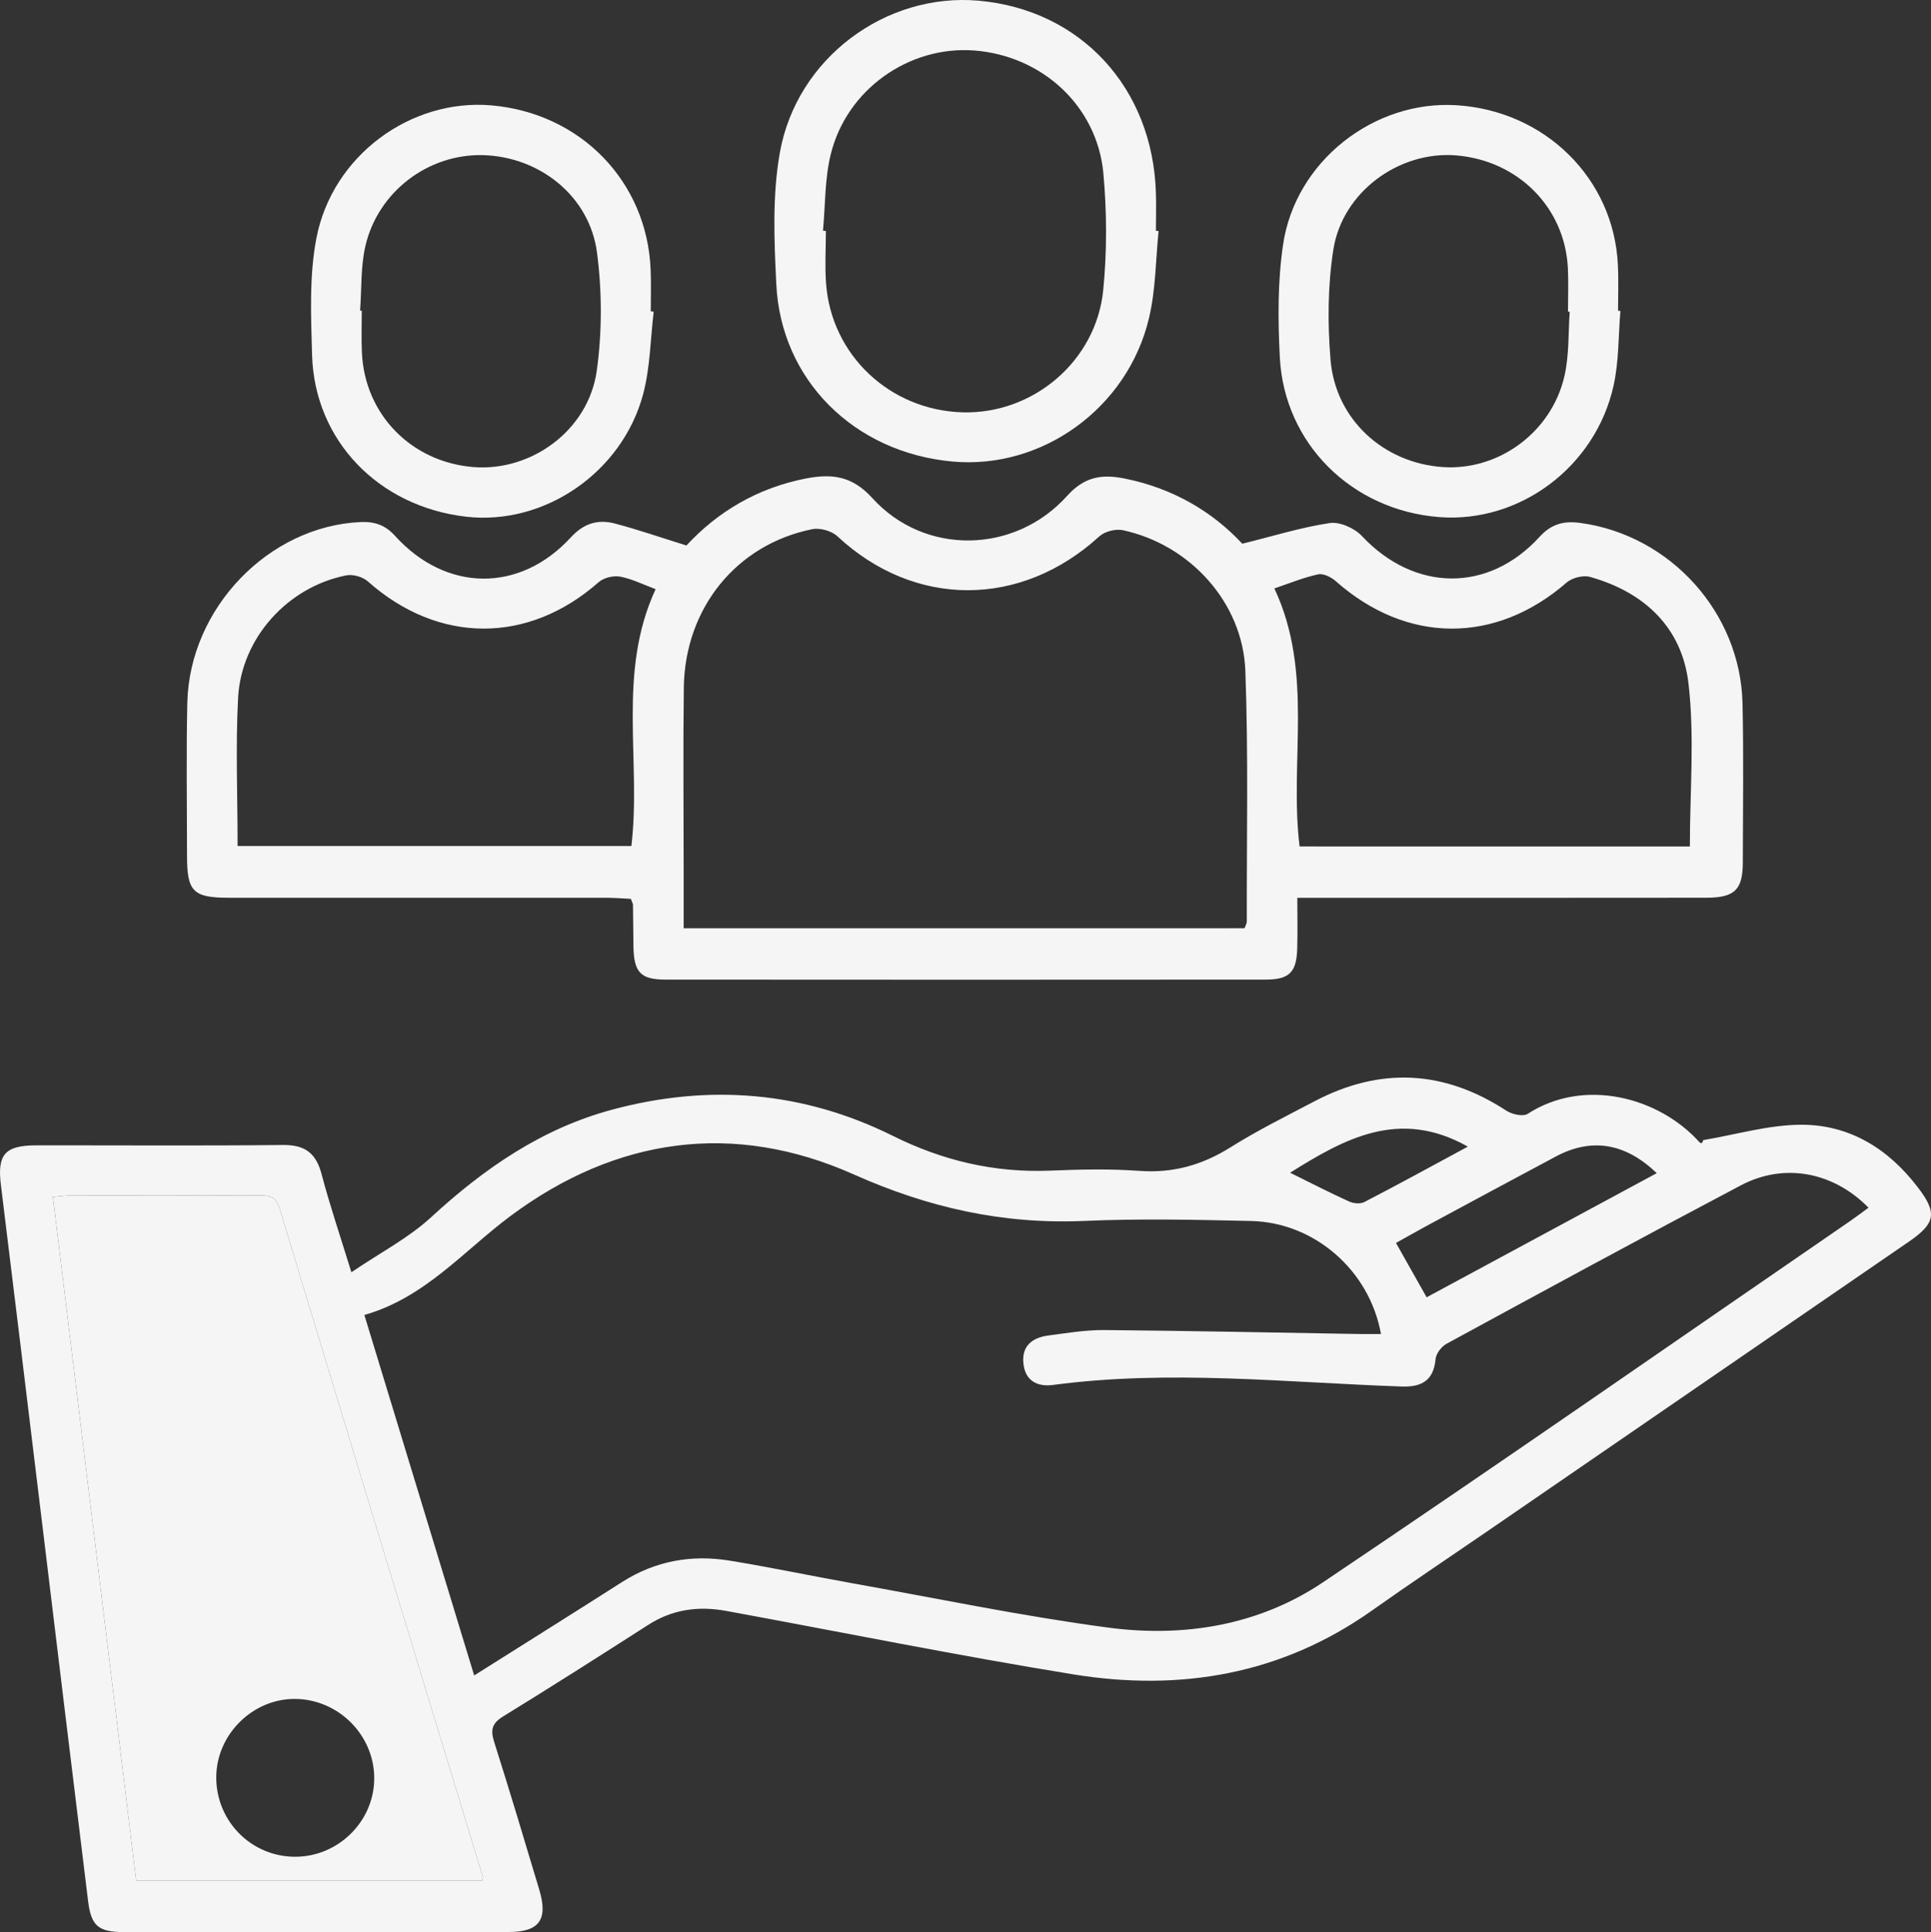
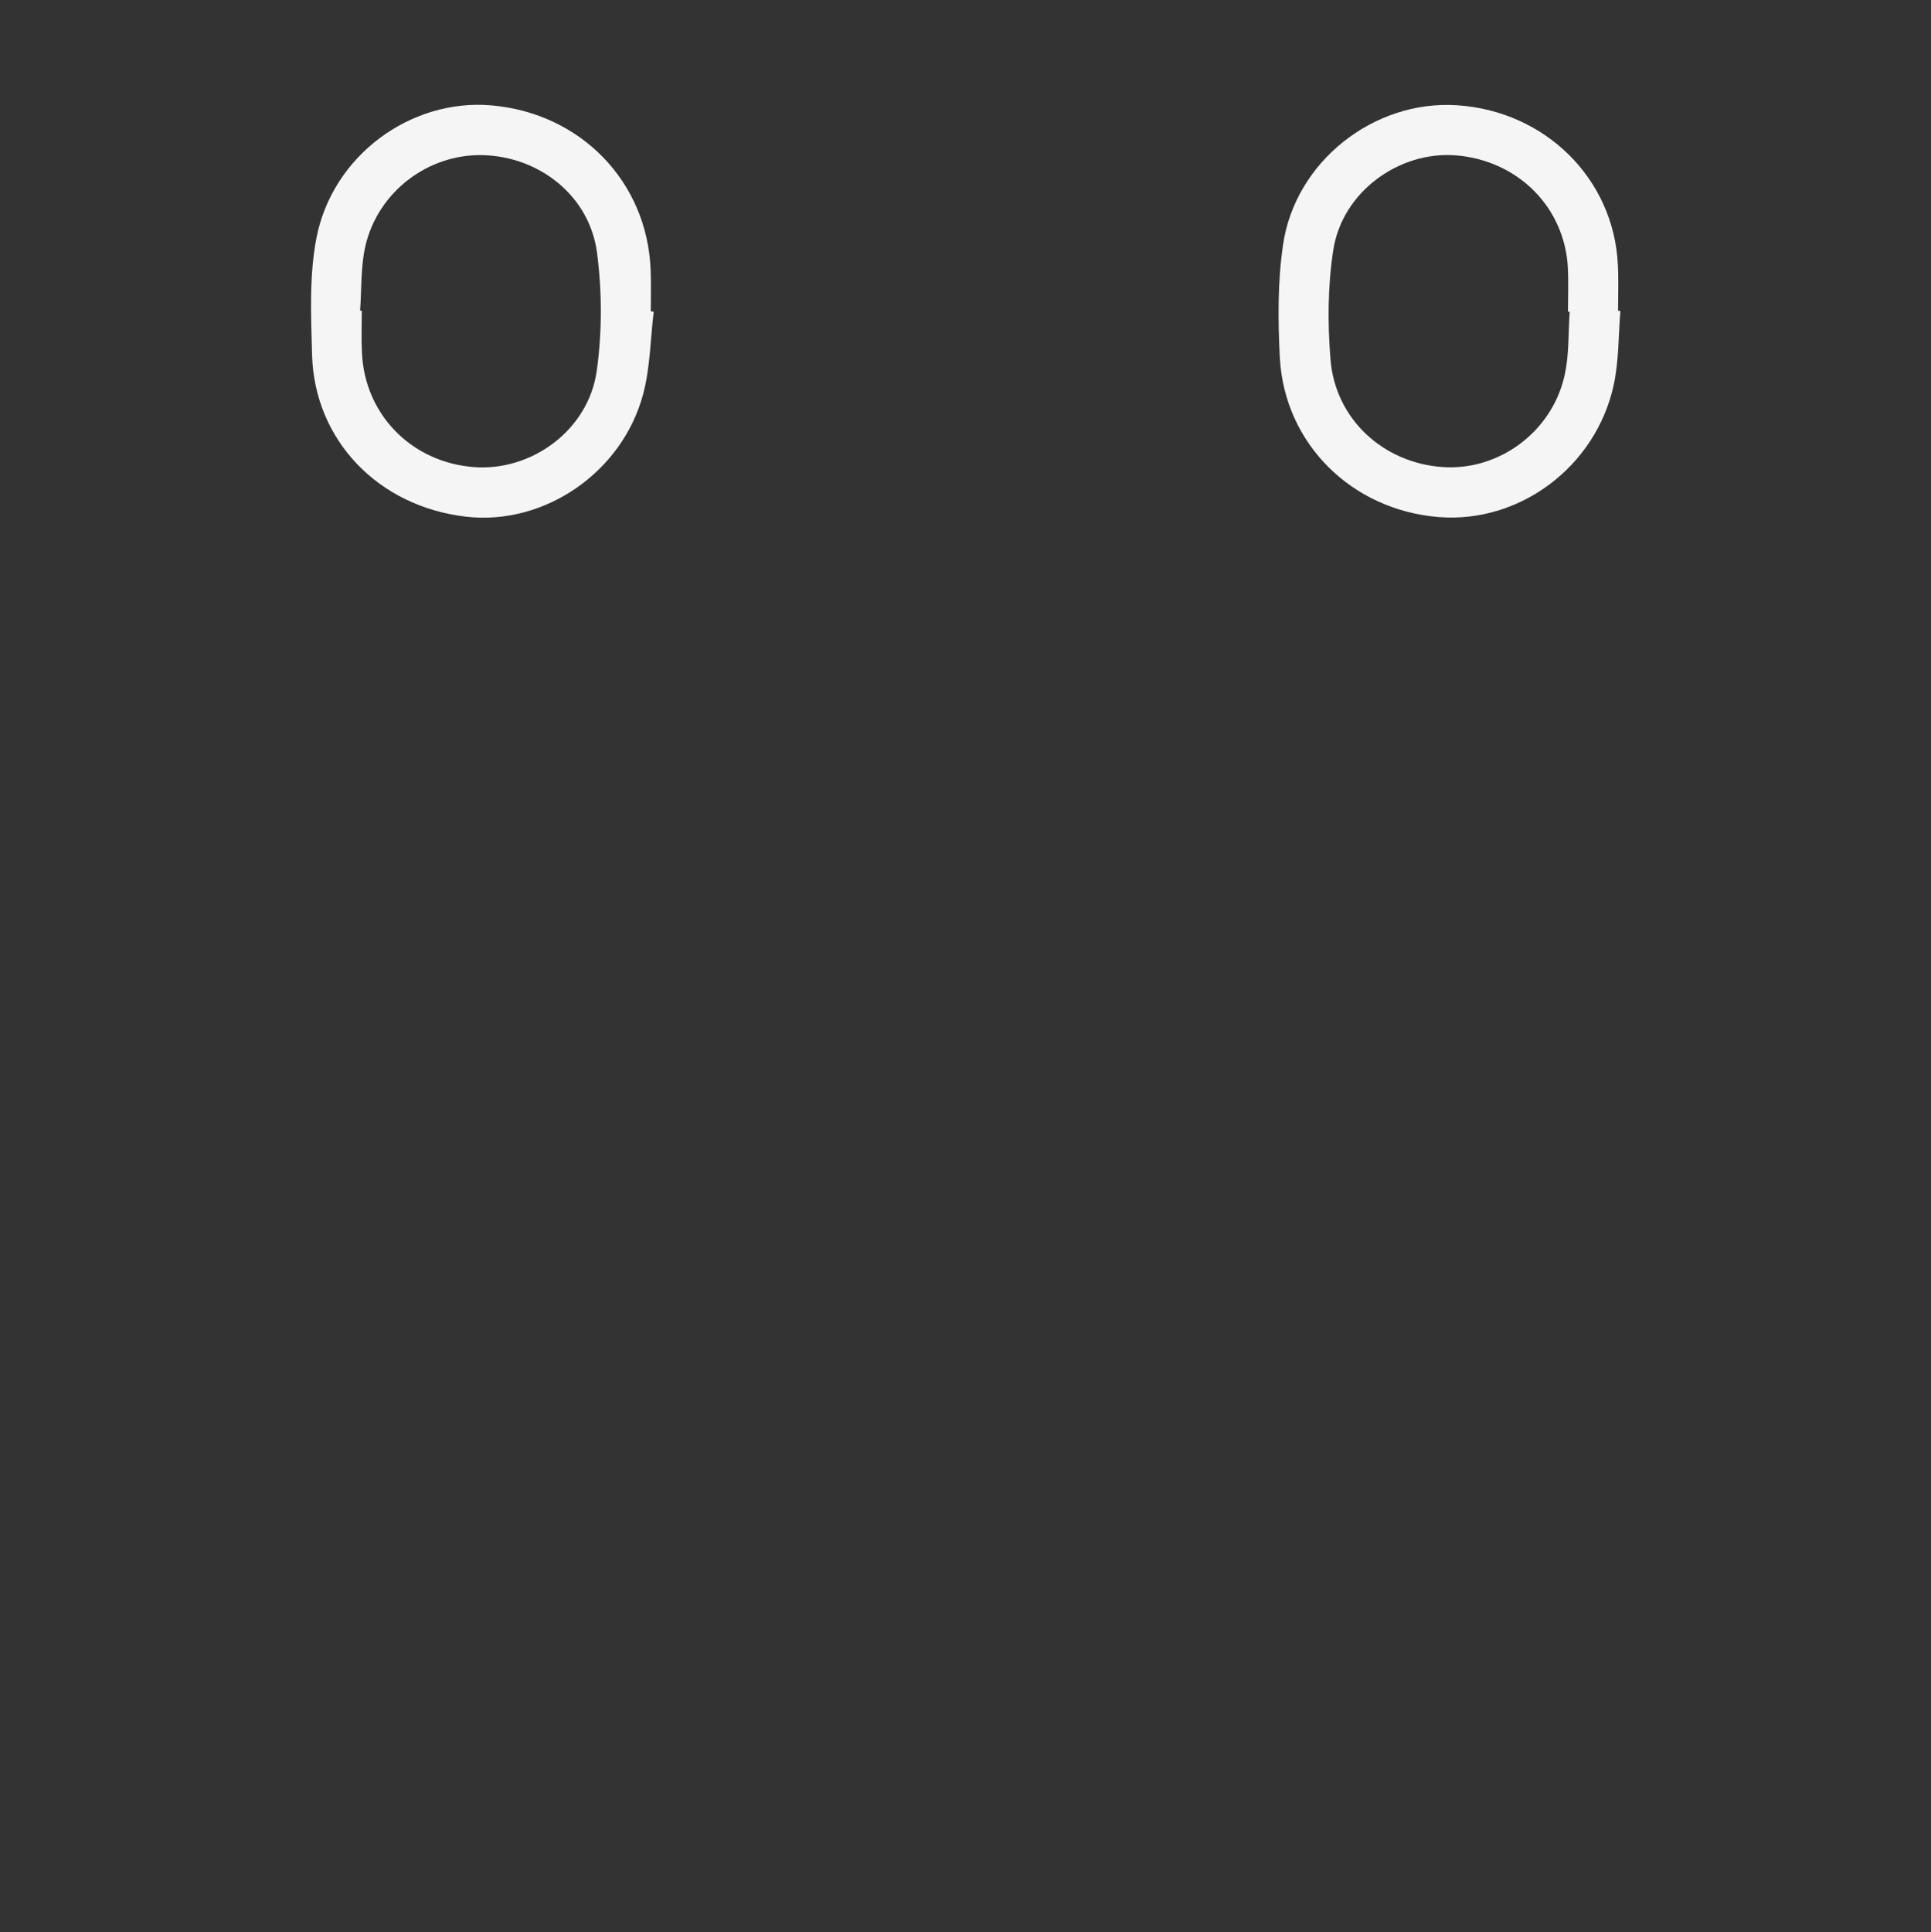
<svg xmlns="http://www.w3.org/2000/svg" version="1.1" x="0px" y="0px" width="103.688px" height="103.734px" viewBox="0 0 103.688 103.734" enable-background="new 0 0 103.688 103.734" xml:space="preserve">
  <rect x="0" y="0" width="103.688" height="103.734" fill="#333333" stroke="none" />
  <g id="Calque_5">
</g>
  <g id="Calque_2">
</g>
  <g id="buttons">
    <g id="Recherche">
	</g>
  </g>
  <g id="Calque_4">
    <g opacity="0.95">
-       <path fill="#FFFFFF" d="M18.869,68.308c1.566-1.063,3.072-1.841,4.273-2.948c2.854-2.625,5.945-4.766,9.732-5.783    c5.195-1.396,10.244-0.986,15.059,1.403c2.68,1.334,5.455,1.991,8.438,1.872c1.609-0.065,3.225-0.103,4.824,0.013    c1.793,0.128,3.355-0.311,4.869-1.259c1.453-0.913,3-1.679,4.521-2.478c3.523-1.852,6.951-1.682,10.299,0.503    c0.303,0.201,0.896,0.333,1.15,0.17c3.031-1.958,7.031-0.897,9.201,1.502c0.068,0.08,0.172,0.137,0.221-0.09    c1.74-0.291,3.477-0.811,5.217-0.825c2.623-0.022,4.719,1.28,6.303,3.354c1.061,1.377,0.959,1.935-0.465,2.916    c-7.584,5.21-15.172,10.419-22.748,15.627c-2.037,1.397-4.092,2.768-6.105,4.193c-4.855,3.434-10.289,4.349-16.021,3.42    C51.4,88.887,45.205,87.63,38.994,86.49c-1.484-0.272-2.887-0.088-4.191,0.753c-2.584,1.657-5.17,3.304-7.783,4.909    c-0.604,0.37-0.688,0.726-0.488,1.364c0.836,2.635,1.629,5.284,2.422,7.933c0.488,1.62,0.01,2.279-1.648,2.281    c-6.885,0.007-13.773,0.005-20.658,0.003c-1.352-0.003-1.752-0.319-1.916-1.649c-0.857-6.976-1.701-13.954-2.547-20.935    c-0.707-5.828-1.412-11.654-2.131-17.48c-0.215-1.675,0.188-2.173,1.896-2.175c4.42-0.005,8.834,0.028,13.25-0.019    c1.182-0.013,1.775,0.446,2.068,1.566C17.695,64.662,18.232,66.251,18.869,68.308z M25.461,89.956    c2.762-1.741,5.352-3.363,7.936-5.012c1.789-1.143,3.74-1.49,5.803-1.15c2.178,0.356,4.338,0.813,6.506,1.201    c4.6,0.82,9.182,1.779,13.805,2.392c4.059,0.538,8.084-0.119,11.521-2.427c9.496-6.382,18.887-12.926,28.322-19.407    c0.326-0.228,0.646-0.468,0.98-0.711c-1.896-1.93-4.535-2.428-6.863-1.197c-5.291,2.792-10.549,5.648-15.799,8.504    c-0.27,0.148-0.559,0.523-0.586,0.816c-0.105,1.166-0.76,1.514-1.822,1.477c-6.236-0.217-12.473-0.915-18.721-0.084    c-0.855,0.112-1.498-0.229-1.59-1.164c-0.096-0.929,0.479-1.374,1.32-1.488c0.998-0.132,2.01-0.301,3.01-0.296    c4.568,0.041,9.125,0.137,13.688,0.213c0.389,0.006,0.773,0.001,1.182,0.001c-0.609-3.413-3.57-5.991-6.967-6.069    c-2.994-0.068-5.99-0.134-8.98-0.003c-4.354,0.188-8.355-0.709-12.369-2.5c-6.447-2.875-12.758-1.982-18.428,2.237    c-2.527,1.885-4.6,4.391-7.844,5.311C21.537,77.08,23.477,83.431,25.461,89.956z M7.314,100.964c6.309,0,12.455,0,18.58,0    c0.021-0.112,0.045-0.153,0.035-0.184c-3.643-11.962-7.295-23.923-10.912-35.894c-0.217-0.699-0.613-0.708-1.164-0.706    c-3.369,0.011-6.73,0.004-10.096,0.009c-0.295,0-0.58,0.048-0.916,0.075C4.34,76.539,5.824,88.738,7.314,100.964z M88.961,62.988    c-1.695-1.635-3.518-1.91-5.416-0.896c-2.334,1.244-4.67,2.503-6.998,3.758c-0.539,0.292-1.072,0.6-1.588,0.883    c0.586,1.039,1.109,1.964,1.646,2.919C80.748,67.419,84.813,65.227,88.961,62.988z M69.273,62.964    c1.107,0.547,2.131,1.073,3.174,1.547c0.234,0.104,0.6,0.141,0.811,0.028c1.813-0.938,3.605-1.92,5.561-2.977    C75.137,59.49,72.199,61.135,69.273,62.964z" />
-       <path fill="#FFFFFF" d="M36.859,29.288c1.678-1.817,3.822-3.09,6.406-3.596c1.404-0.272,2.488-0.149,3.582,1.056    c2.801,3.09,7.643,3.004,10.453-0.124c0.924-1.025,1.85-1.179,3.08-0.933c2.586,0.514,4.73,1.78,6.326,3.502    c1.682-0.416,3.172-0.883,4.697-1.11c0.543-0.079,1.334,0.275,1.727,0.697c2.811,2.994,6.785,3.068,9.545,0.037    c0.645-0.707,1.33-0.859,2.197-0.739c4.816,0.659,8.58,4.805,8.695,9.681c0.064,2.842,0.021,5.686,0.016,8.531    c0,1.482-0.434,1.908-1.965,1.91c-6.807,0.009-13.615,0.004-20.43,0.004c-0.443,0-0.887,0-1.527,0c0,0.954,0.02,1.832-0.004,2.708    c-0.035,1.287-0.418,1.683-1.703,1.683c-10.736,0.009-21.477,0.009-32.217,0c-1.342,0-1.695-0.391-1.723-1.765    c-0.012-0.749-0.012-1.496-0.025-2.244c0-0.069-0.045-0.137-0.115-0.326c-0.383-0.017-0.814-0.054-1.246-0.057    c-6.775-0.002-13.547,0-20.32-0.002c-1.945,0-2.27-0.325-2.266-2.282c0-2.732-0.045-5.463,0.016-8.192    c0.123-5.082,4.367-9.462,9.279-9.697c0.77-0.037,1.344,0.151,1.875,0.74c2.729,3.017,6.682,3.074,9.428,0.094    c0.707-0.773,1.473-0.998,2.393-0.752C34.291,28.445,35.514,28.869,36.859,29.288z M66.83,49.838    c0.053-0.159,0.119-0.259,0.119-0.359c-0.01-4.488,0.088-8.979-0.078-13.459c-0.135-3.674-2.984-6.785-6.584-7.555    c-0.385-0.08-0.965,0.067-1.256,0.332c-4.223,3.859-9.926,3.854-14.063-0.002c-0.311-0.29-0.936-0.468-1.352-0.383    c-4.07,0.82-6.836,4.233-6.898,8.496c-0.041,3.33-0.008,6.655-0.008,9.981c0,0.966,0,1.926,0,2.95    C46.834,49.838,56.83,49.838,66.83,49.838z M12.758,45.424c7.131,0,14.139,0,21.146,0c0.541-4.607-0.785-9.295,1.301-13.791    c-0.662-0.246-1.268-0.554-1.91-0.675c-0.355-0.065-0.879,0.059-1.15,0.3c-3.791,3.339-8.6,3.321-12.396-0.045    c-0.279-0.245-0.803-0.393-1.162-0.32c-3.146,0.624-5.637,3.373-5.803,6.583C12.648,40.086,12.758,42.708,12.758,45.424z     M90.74,45.448c0-2.959,0.26-5.887-0.074-8.75c-0.342-2.997-2.367-4.911-5.293-5.725c-0.373-0.103-0.963,0.051-1.252,0.305    c-3.822,3.321-8.58,3.298-12.395-0.075c-0.24-0.215-0.67-0.428-0.947-0.367c-0.787,0.17-1.539,0.483-2.35,0.757    c2.133,4.545,0.795,9.276,1.354,13.854C76.813,45.448,83.789,45.448,90.74,45.448z" />
-       <path fill="#FFFFFF" d="M62.211,12.404c-0.154,1.559-0.154,3.155-0.512,4.667c-1.146,4.853-5.756,8.151-10.568,7.708    c-5.27-0.485-9.205-4.382-9.447-9.534c-0.115-2.343-0.217-4.755,0.191-7.048c0.904-5.082,5.689-8.596,10.664-8.161    c5.49,0.484,9.367,4.68,9.529,10.334c0.023,0.673,0,1.348,0,2.022C62.119,12.396,62.166,12.4,62.211,12.404z M44.191,12.388    c0.053,0.005,0.107,0.006,0.156,0.011c0,0.935-0.059,1.869,0.008,2.801c0.275,3.866,3.438,6.836,7.344,6.938    c3.779,0.101,7.168-2.753,7.541-6.571c0.205-2.069,0.195-4.189,0.008-6.259c-0.336-3.623-3.297-6.326-6.951-6.598    c-3.49-0.256-6.834,2.091-7.688,5.575C44.281,9.605,44.322,11.018,44.191,12.388z" />
      <path fill="#FFFFFF" d="M35.102,16.734c-0.178,1.478-0.189,3-0.566,4.423c-1.129,4.226-5.326,7.066-9.506,6.585    c-4.705-0.542-8.141-4.09-8.273-8.683c-0.057-2.084-0.158-4.229,0.23-6.256c0.85-4.45,5.07-7.521,9.402-7.145    c4.787,0.416,8.355,4.084,8.547,8.813c0.033,0.748,0.008,1.496,0.008,2.246C34.994,16.724,35.047,16.729,35.102,16.734z     M19.336,16.677c0.031,0.001,0.061,0.003,0.09,0.005c0,0.749-0.029,1.498,0.008,2.245c0.143,3.318,2.65,5.883,5.994,6.15    c3.111,0.245,6.168-1.979,6.615-5.165c0.291-2.082,0.287-4.266,0.014-6.354c-0.402-3.036-3.082-5.148-6.127-5.229    c-2.934-0.073-5.641,1.962-6.313,4.894C19.363,14.339,19.422,15.523,19.336,16.677z" />
      <path fill="#FFFFFF" d="M87.01,16.692c-0.111,1.336-0.078,2.705-0.365,4.005c-0.969,4.379-5.057,7.404-9.373,7.065    c-4.676-0.367-8.303-3.931-8.549-8.562c-0.104-2.01-0.119-4.06,0.17-6.04c0.645-4.488,4.881-7.799,9.338-7.509    c4.744,0.306,8.424,3.942,8.643,8.563c0.043,0.82,0.01,1.645,0.01,2.47C86.928,16.686,86.969,16.688,87.01,16.692z M84.287,16.737    c-0.027,0-0.059-0.003-0.092-0.003c0-0.787,0.033-1.573-0.006-2.358c-0.17-3.244-2.676-5.757-5.996-6.033    c-3.055-0.25-6.109,1.951-6.596,5.056c-0.305,1.936-0.313,3.961-0.152,5.921c0.266,3.199,2.848,5.543,6.031,5.757    c2.992,0.203,5.838-1.867,6.529-4.887C84.264,19.075,84.207,17.891,84.287,16.737z" />
-       <path fill="#FFFFFF" d="M7.314,100.964C5.824,88.738,4.34,76.539,2.842,64.265c0.336-0.027,0.621-0.075,0.916-0.075    c3.365-0.004,6.727,0.002,10.096-0.009c0.551-0.002,0.947,0.007,1.164,0.706c3.617,11.971,7.27,23.932,10.912,35.894    c0.01,0.031-0.014,0.071-0.035,0.184C19.77,100.964,13.623,100.964,7.314,100.964z M15.82,99.689    c2.348,0.017,4.297-1.92,4.275-4.254c-0.021-2.288-1.92-4.186-4.219-4.219c-2.275-0.034-4.23,1.872-4.264,4.16    C11.582,97.745,13.463,99.674,15.82,99.689z" />
    </g>
  </g>
  <g id="Calque_3">
</g>
</svg>